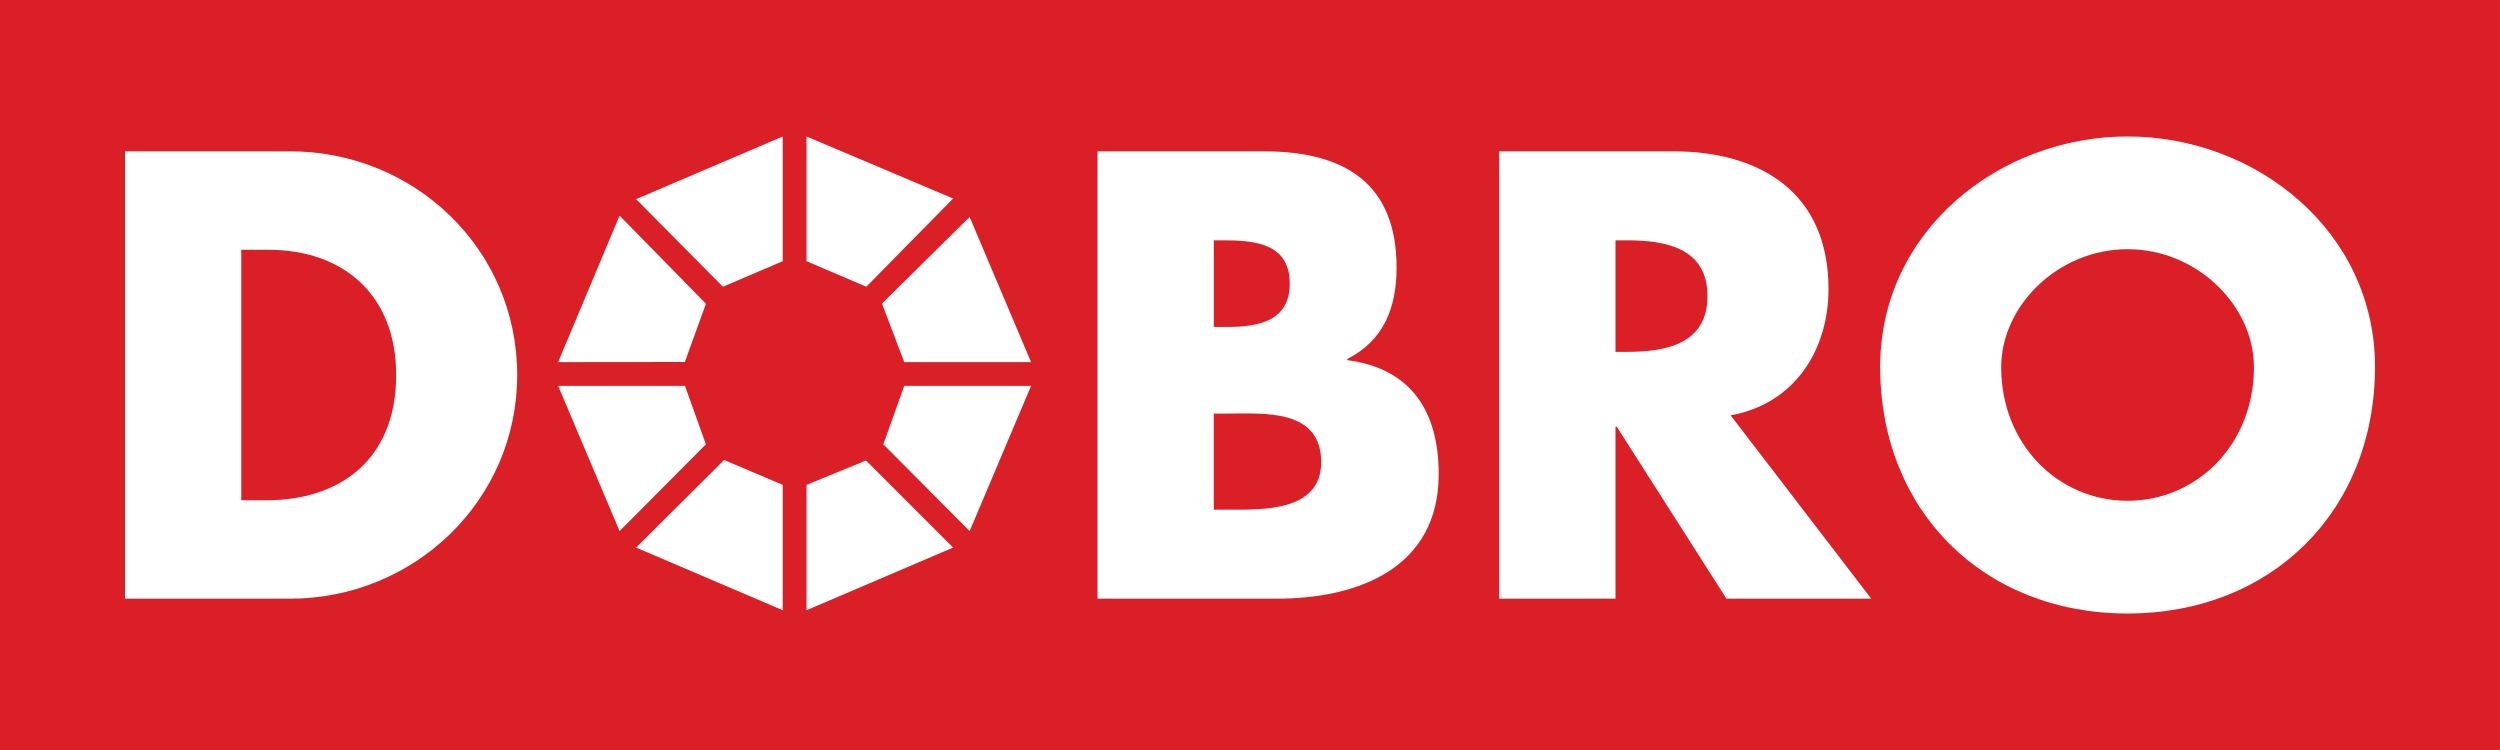
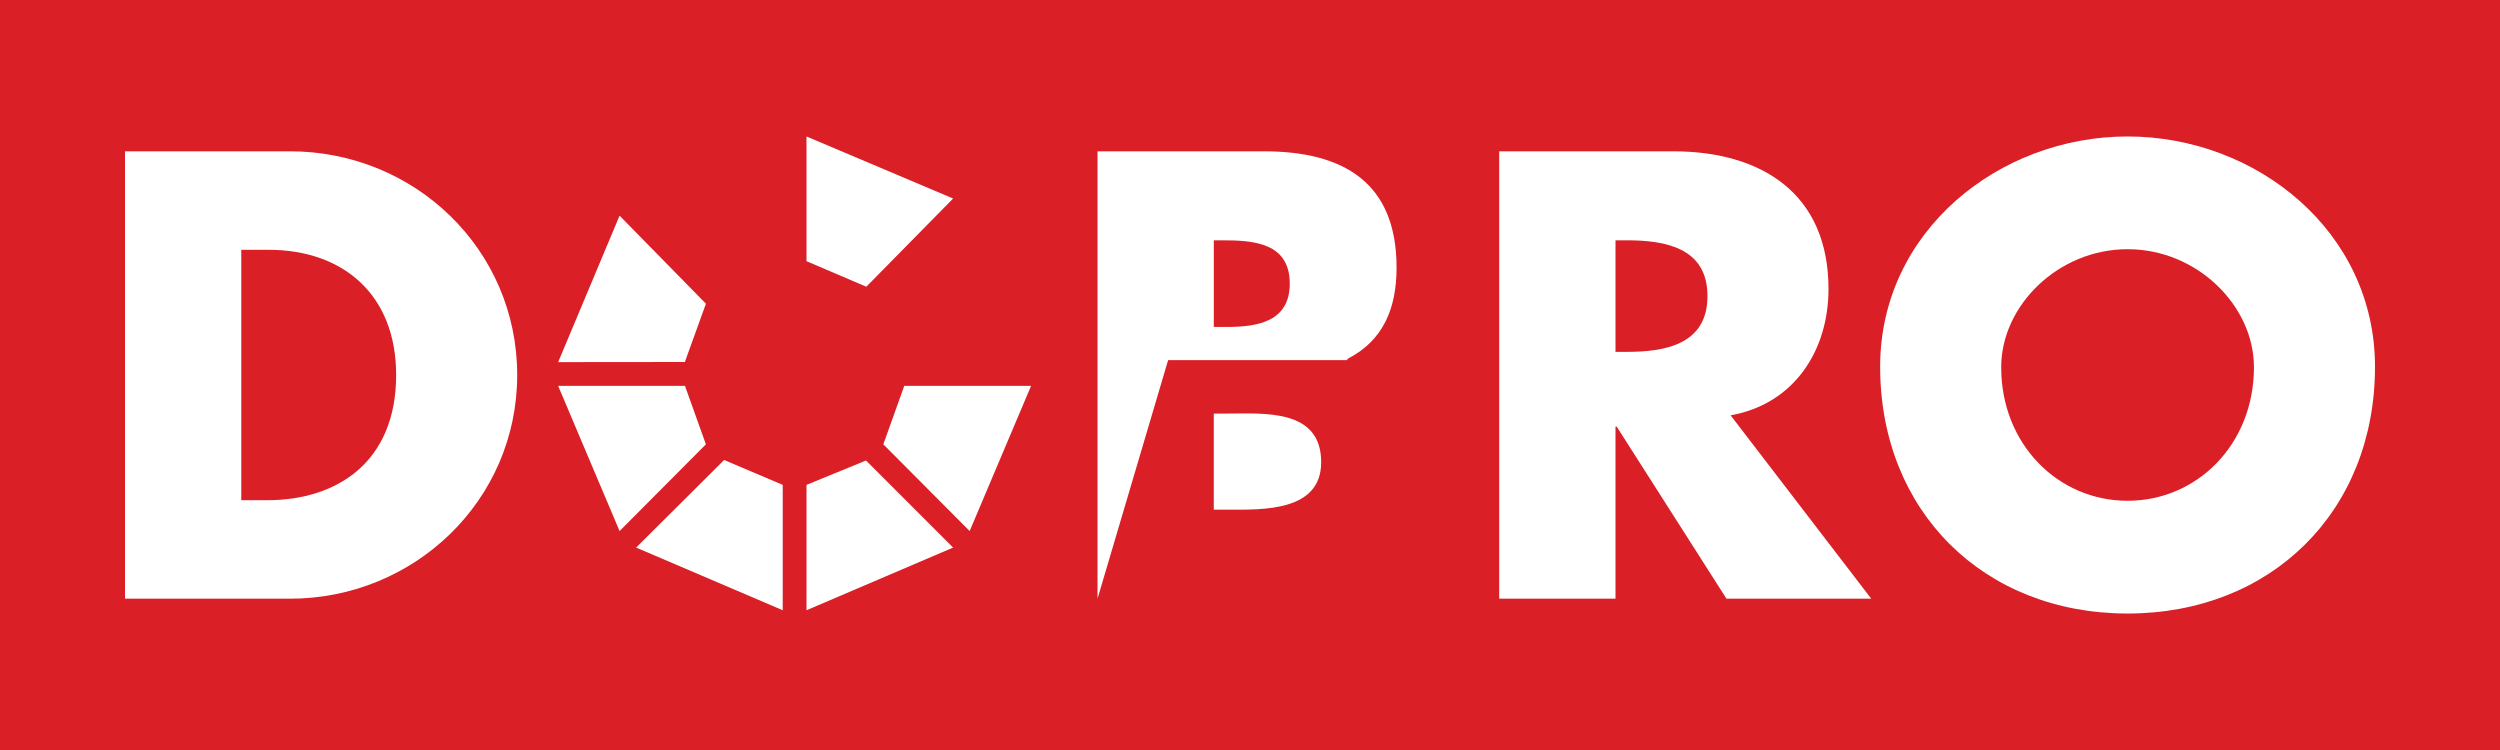
<svg xmlns="http://www.w3.org/2000/svg" id="Ebene_1" data-name="Ebene 1" width="1000" height="300" viewBox="0 0 1000 300">
  <rect width="1000" height="300" fill="#da1f26" />
  <g>
    <g>
      <polygon points="322.6 54.59 381.25 79.41 346.52 114.69 322.6 104.47 322.6 54.59" fill="#fff" />
-       <polygon points="313.09 54.59 313.09 104.47 289.17 114.69 254.45 79.66 313.09 54.59" fill="#fff" />
      <polygon points="322.6 244.1 322.6 193.95 346.4 184.19 381.24 219.03 322.6 244.1" fill="#fff" />
      <polygon points="313.09 193.95 313.09 244.1 254.45 219.03 289.65 184 313.09 193.95" fill="#fff" />
-       <polygon points="412.43 144.86 361.7 144.86 352.8 121.44 387.85 86.79 412.43 144.86" fill="#fff" />
      <polygon points="273.94 144.8 223.26 144.85 247.83 86.27 282.37 121.48 273.94 144.8" fill="#fff" />
      <polygon points="412.43 154.36 387.86 212.42 353.33 177.73 361.7 154.36 412.43 154.36" fill="#fff" />
      <polygon points="273.99 154.36 282.36 177.73 247.83 212.42 223.26 154.36 273.99 154.36" fill="#fff" />
    </g>
    <path d="M50,60.52h65.98c49.84,0,90.9,39.16,90.9,89.48s-41.3,89.48-90.9,89.48H50V60.52ZM96.52,200.08h10.44c27.77,0,51.5-15.19,51.5-50.08,0-32.04-21.12-50.08-51.03-50.08h-10.92v100.16Z" fill="#fff" />
-     <path d="M439.01,239.48V60.52h66.46c31.8,0,53.16,12.34,53.16,46.52,0,16.14-5.22,29.19-19.7,36.55v.47c25.63,3.32,36.55,20.65,36.55,45.57,0,37.5-32.04,49.84-64.79,49.84h-71.68ZM485.52,130.78h5.22c12.34,0,25.16-2.14,25.16-17.33,0-16.38-14.48-17.33-27.06-17.33h-3.32v34.65ZM485.52,203.88h5.93c13.77,0,37.02.71,37.02-18.99,0-21.6-23.02-19.46-38.21-19.46h-4.75v38.45Z" fill="#fff" />
+     <path d="M439.01,239.48V60.52h66.46c31.8,0,53.16,12.34,53.16,46.52,0,16.14-5.22,29.19-19.7,36.55v.47h-71.68ZM485.52,130.78h5.22c12.34,0,25.16-2.14,25.16-17.33,0-16.38-14.48-17.33-27.06-17.33h-3.32v34.65ZM485.52,203.88h5.93c13.77,0,37.02.71,37.02-18.99,0-21.6-23.02-19.46-38.21-19.46h-4.75v38.45Z" fill="#fff" />
    <path d="M748.5,239.48h-57.91l-43.91-68.83h-.48v68.83h-46.52V60.52h69.54c35.36,0,62.18,16.85,62.18,55.06,0,24.68-13.77,46.04-39.16,50.55l56.25,73.34ZM646.2,140.74h4.51c15.19,0,32.28-2.85,32.28-22.31s-17.09-22.31-32.28-22.31h-4.51v44.62Z" fill="#fff" />
    <path d="M950,146.68c0,57.91-41.53,98.73-98.97,98.73s-98.97-40.82-98.97-98.73c0-54.11,47.47-92.09,98.97-92.09s98.97,37.97,98.97,92.09ZM800.48,146.91c0,30.85,22.79,53.4,50.55,53.4s50.55-22.55,50.55-53.4c0-24.68-22.79-47.23-50.55-47.23s-50.55,22.55-50.55,47.23Z" fill="#fff" />
  </g>
</svg>